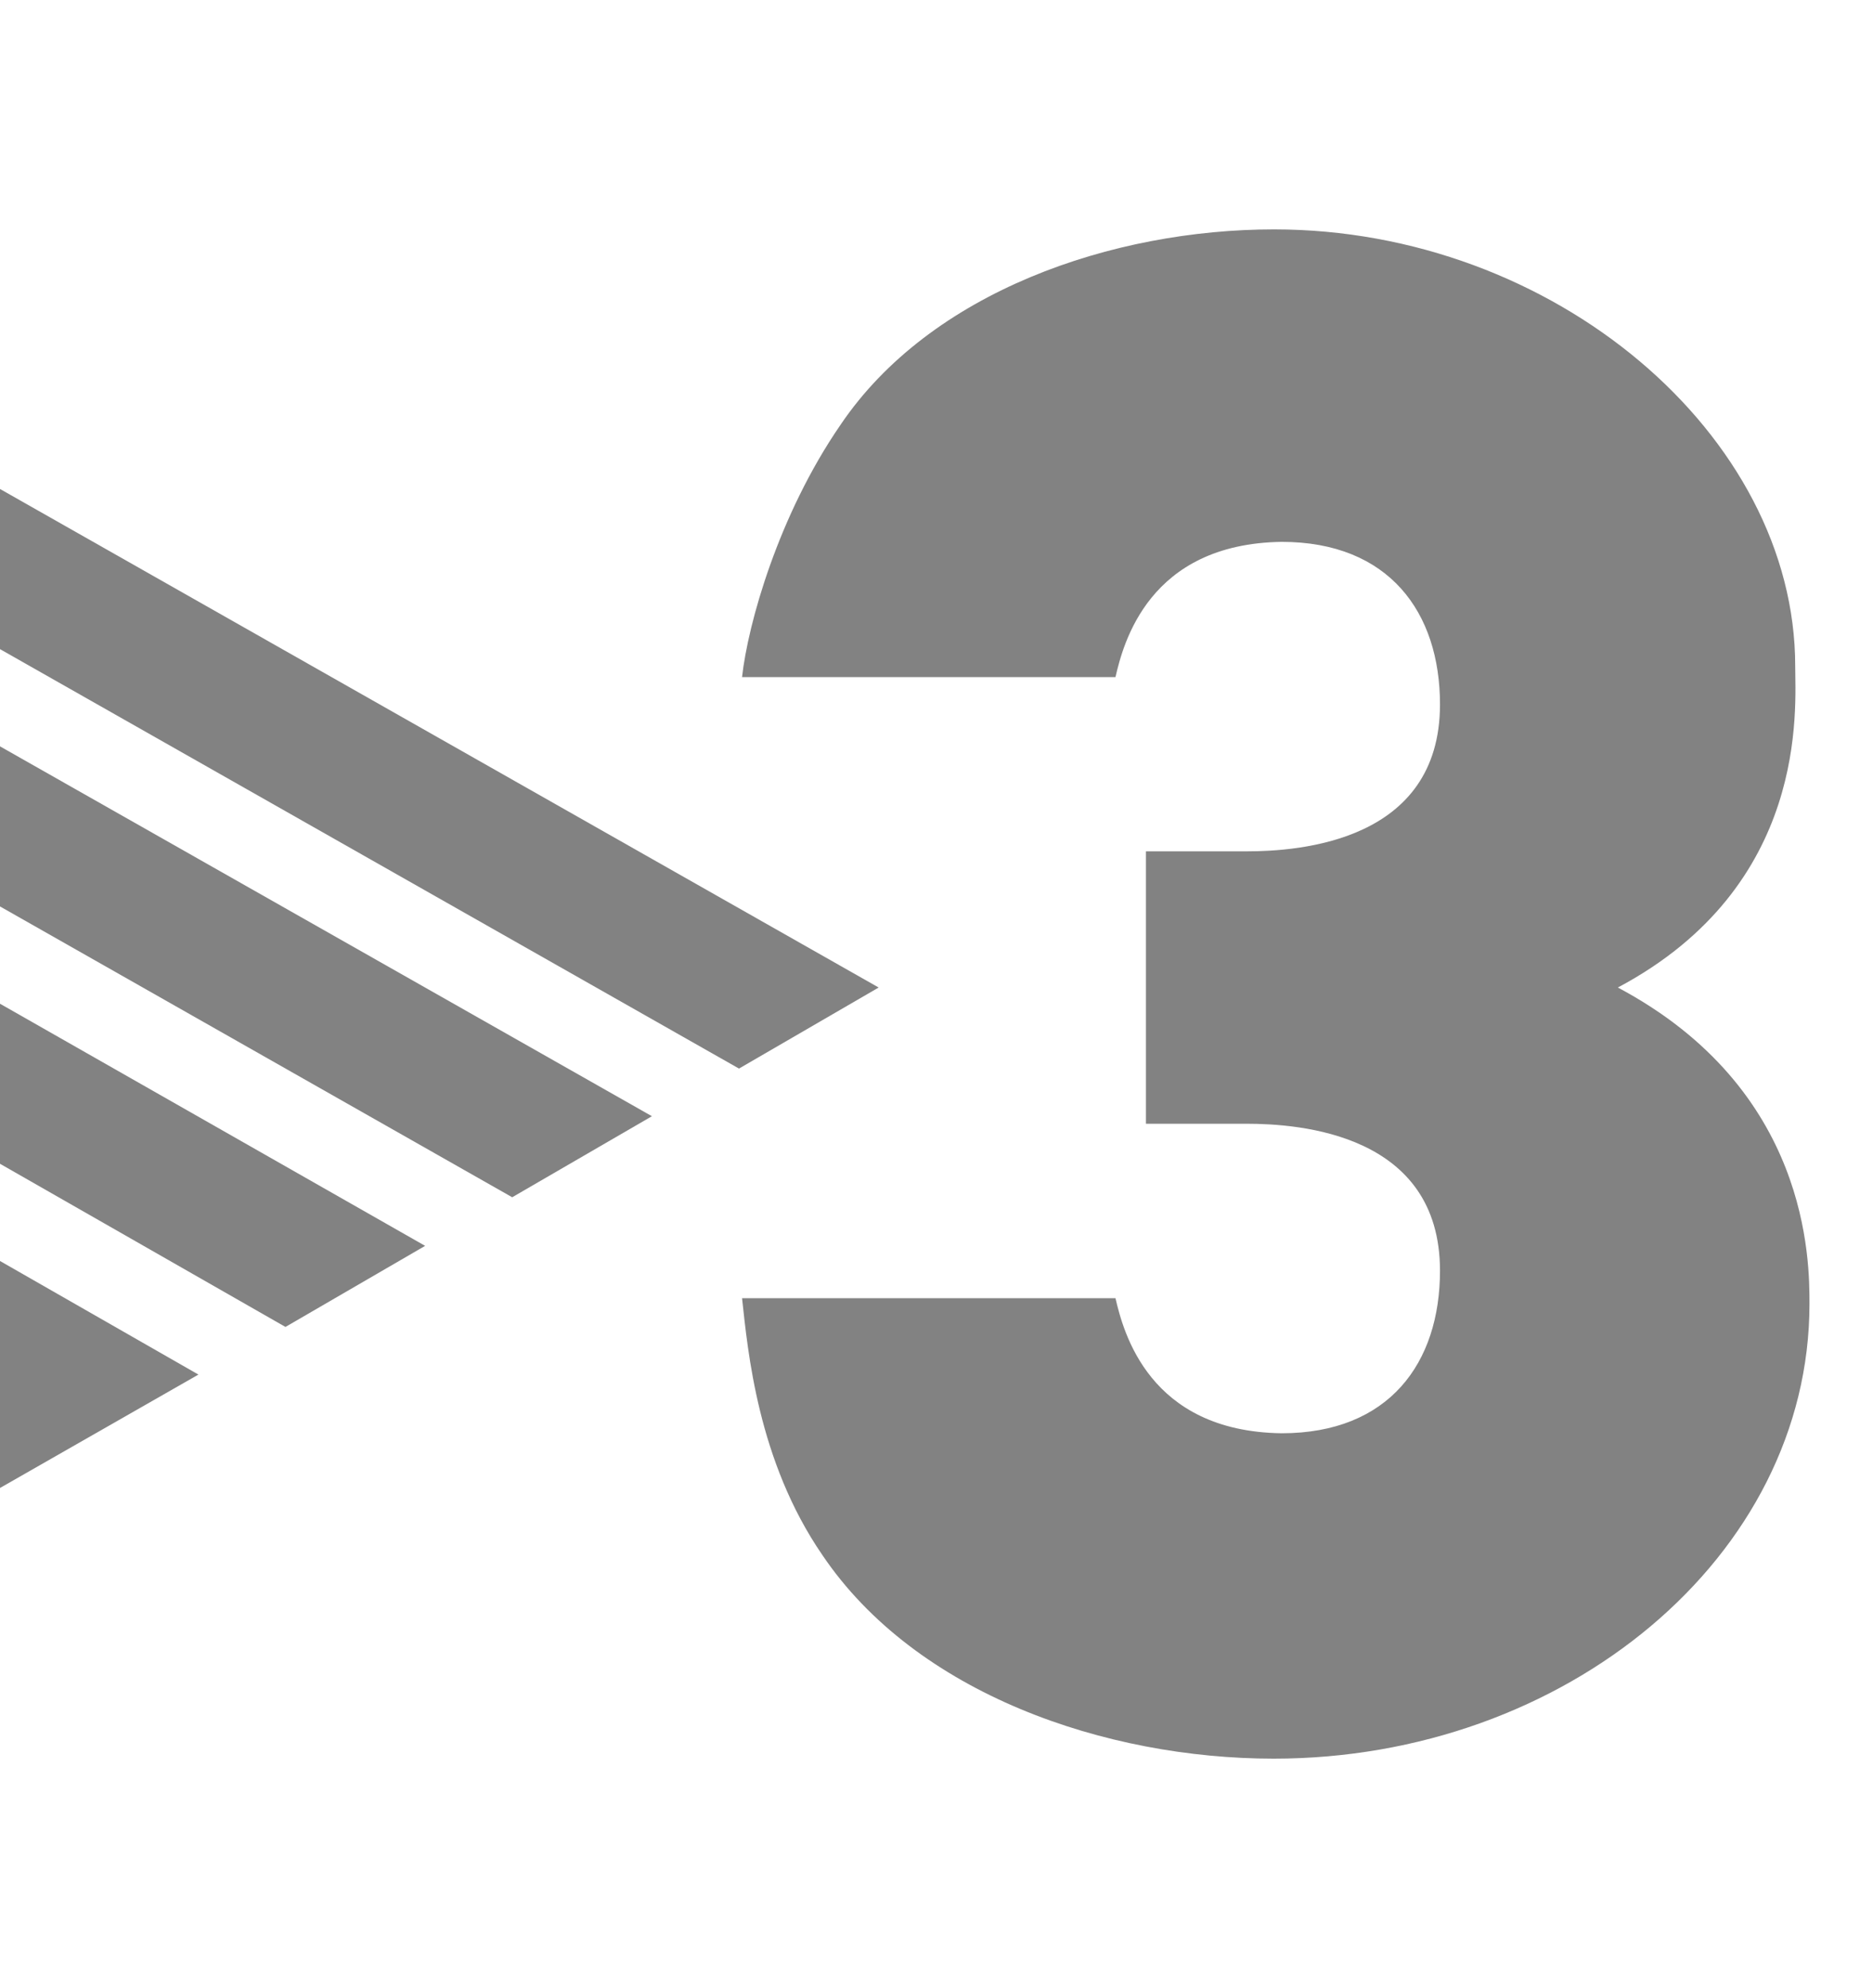
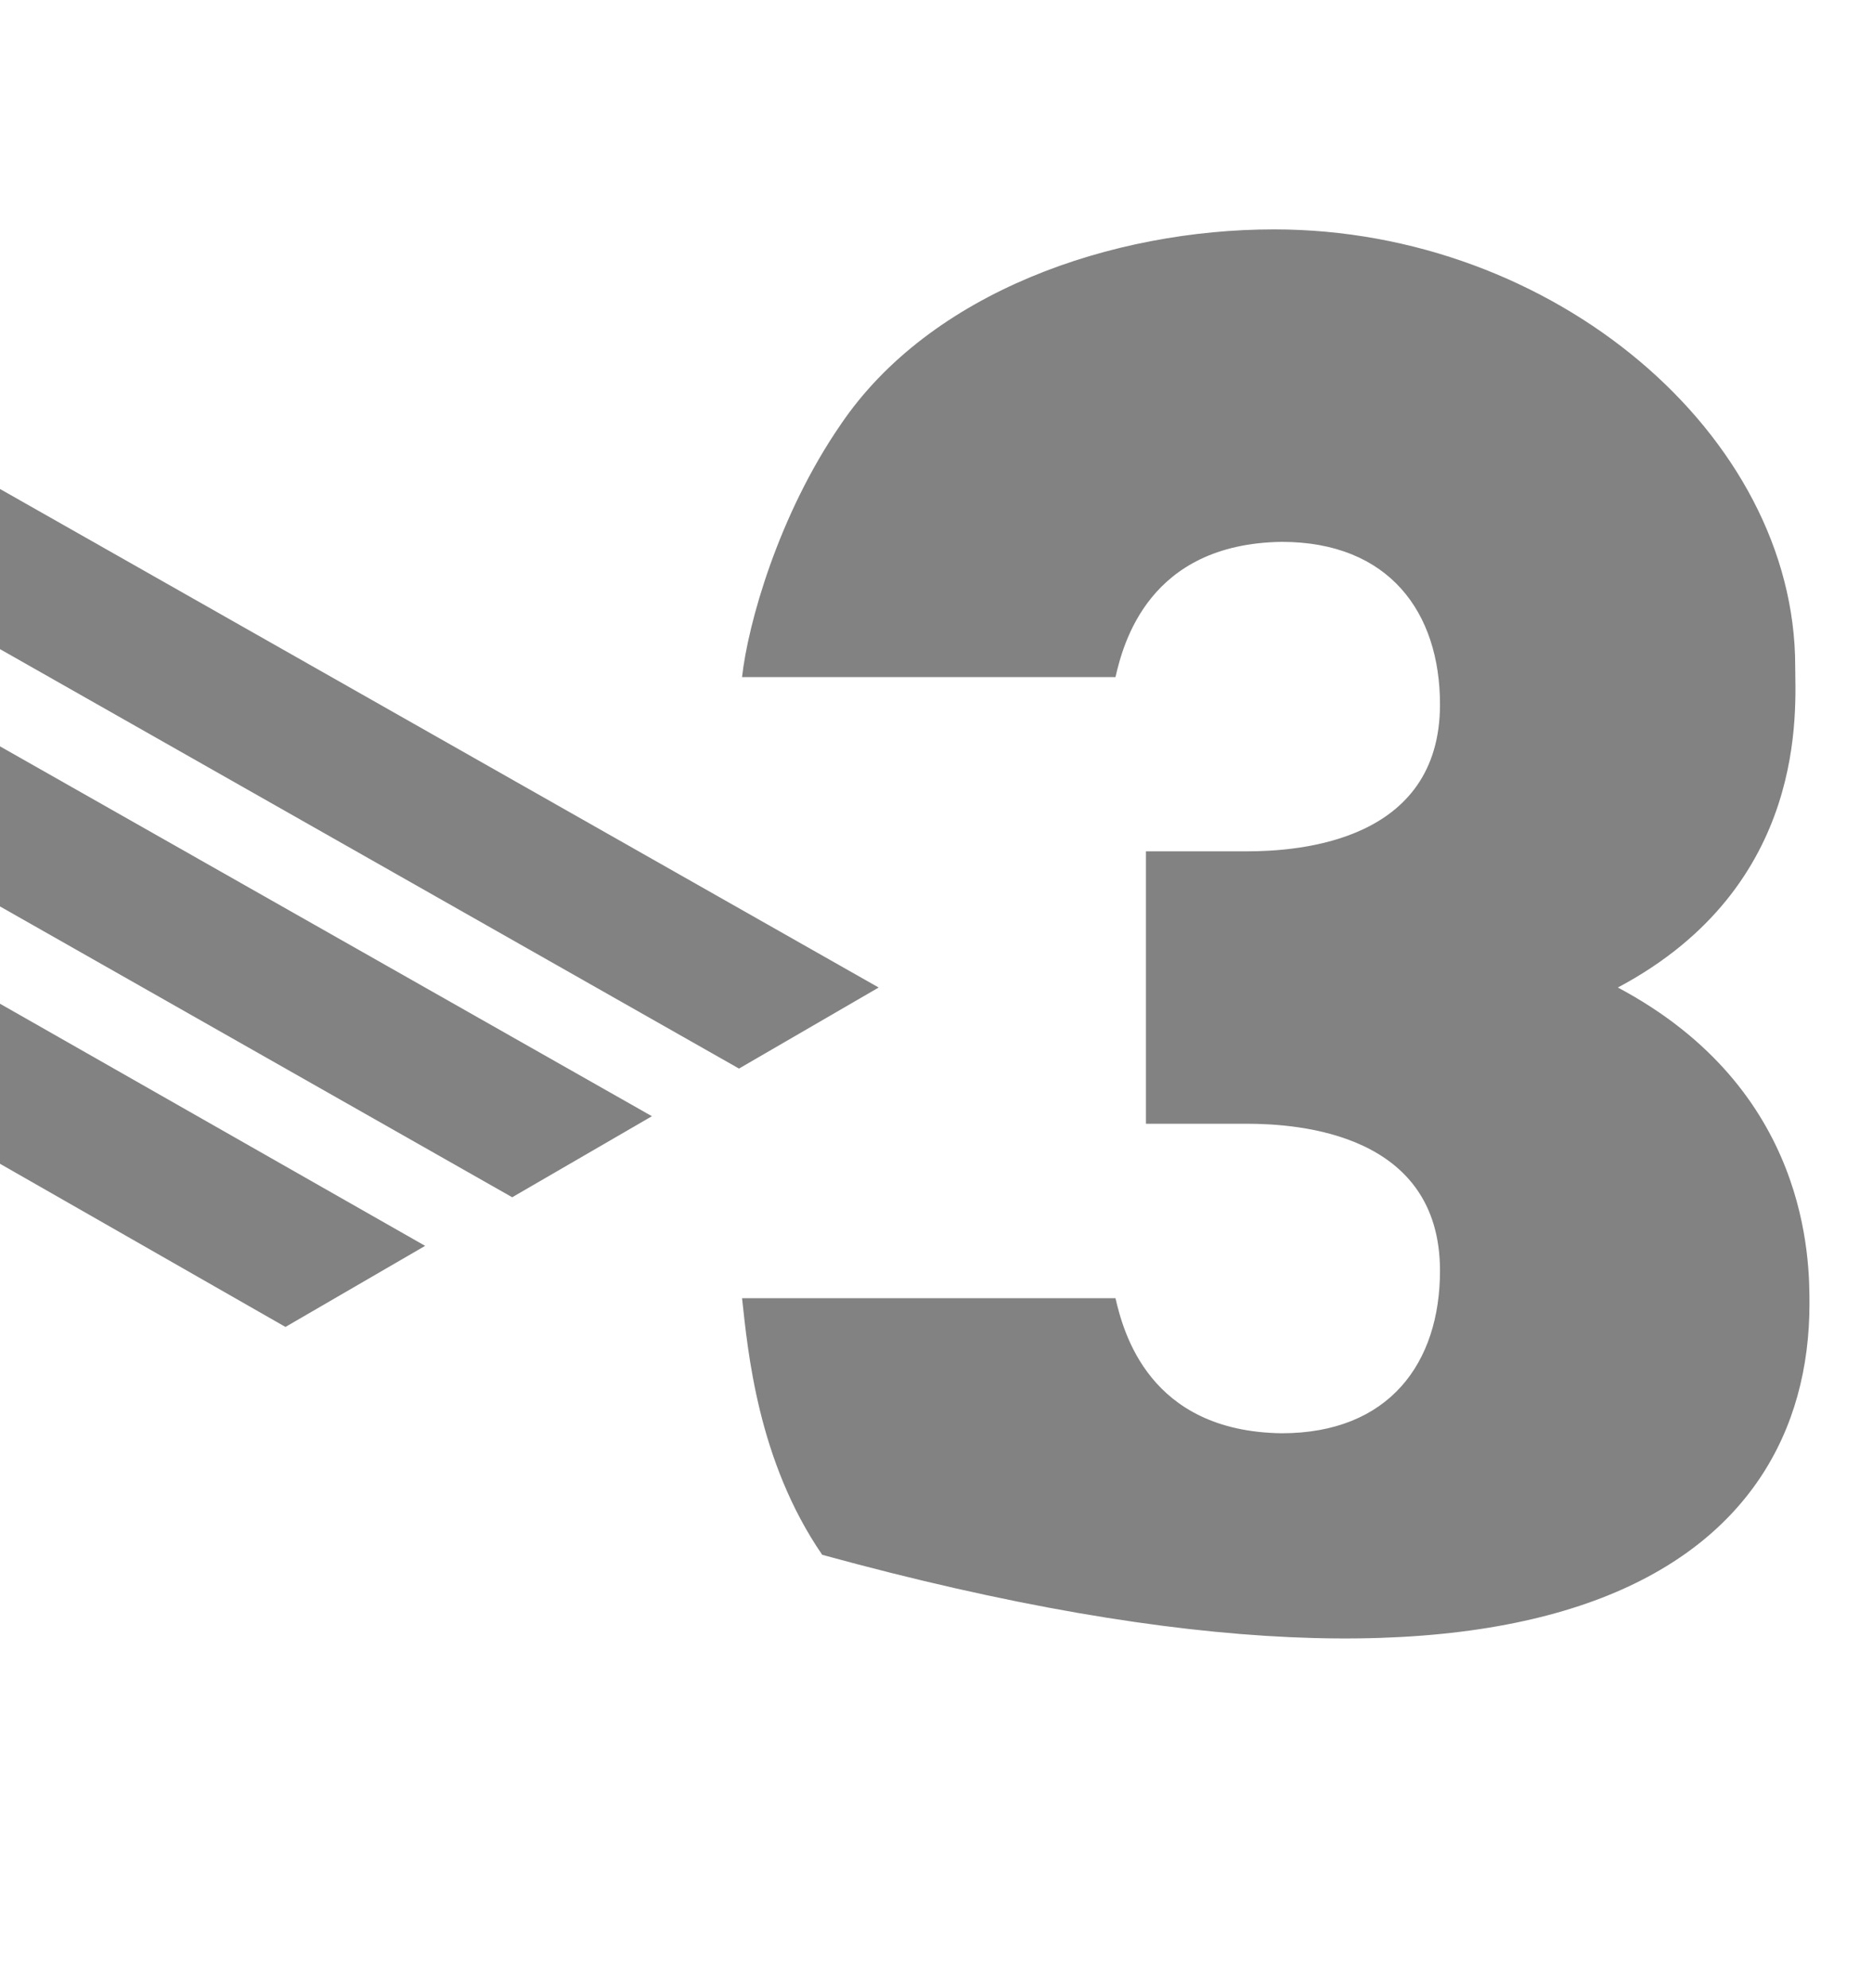
<svg xmlns="http://www.w3.org/2000/svg" width="49" height="52" viewBox="0 0 49 52" fill="none">
-   <path d="M42.325 25.83C47.338 23.165 46.965 18.518 46.965 17.424C46.965 11.379 40.649 6 33.33 6C29.106 6 24.34 7.624 21.984 11.119C20.36 13.48 19.565 16.327 19.413 17.71H29.182C29.386 16.834 30.048 14.224 33.529 14.173C36.341 14.173 37.672 16.02 37.672 18.424C37.672 22.014 33.99 22.268 32.61 22.268H29.979V29.393H32.61C33.99 29.393 37.672 29.648 37.672 33.238C37.672 35.649 36.341 37.489 33.529 37.489C30.047 37.441 29.386 34.825 29.182 33.956H19.413C19.565 35.338 19.82 38.207 21.51 40.668C23.963 44.307 28.923 46 33.322 46C40.941 46 47.338 40.722 47.338 34.106C47.338 32.968 47.338 28.496 42.325 25.83Z" fill="#828282" />
+   <path d="M42.325 25.83C47.338 23.165 46.965 18.518 46.965 17.424C46.965 11.379 40.649 6 33.33 6C29.106 6 24.34 7.624 21.984 11.119C20.36 13.48 19.565 16.327 19.413 17.71H29.182C29.386 16.834 30.048 14.224 33.529 14.173C36.341 14.173 37.672 16.02 37.672 18.424C37.672 22.014 33.99 22.268 32.61 22.268H29.979V29.393H32.61C33.99 29.393 37.672 29.648 37.672 33.238C37.672 35.649 36.341 37.489 33.529 37.489C30.047 37.441 29.386 34.825 29.182 33.956H19.413C19.565 35.338 19.82 38.207 21.51 40.668C40.941 46 47.338 40.722 47.338 34.106C47.338 32.968 47.338 28.496 42.325 25.83Z" fill="#828282" />
  <path d="M0 12.79L22.987 25.83L19.333 27.95L0 16.979V12.79Z" fill="#828282" />
  <path d="M0 19.522L17.055 29.196L13.4 31.316L0 23.709V19.522Z" fill="#828282" />
  <path d="M0 26.254L11.122 32.587L7.468 34.708L0 30.44V26.254Z" fill="#828282" />
-   <path d="M0 32.983L5.191 35.954L0 38.92V32.983Z" fill="#828282" />
</svg>